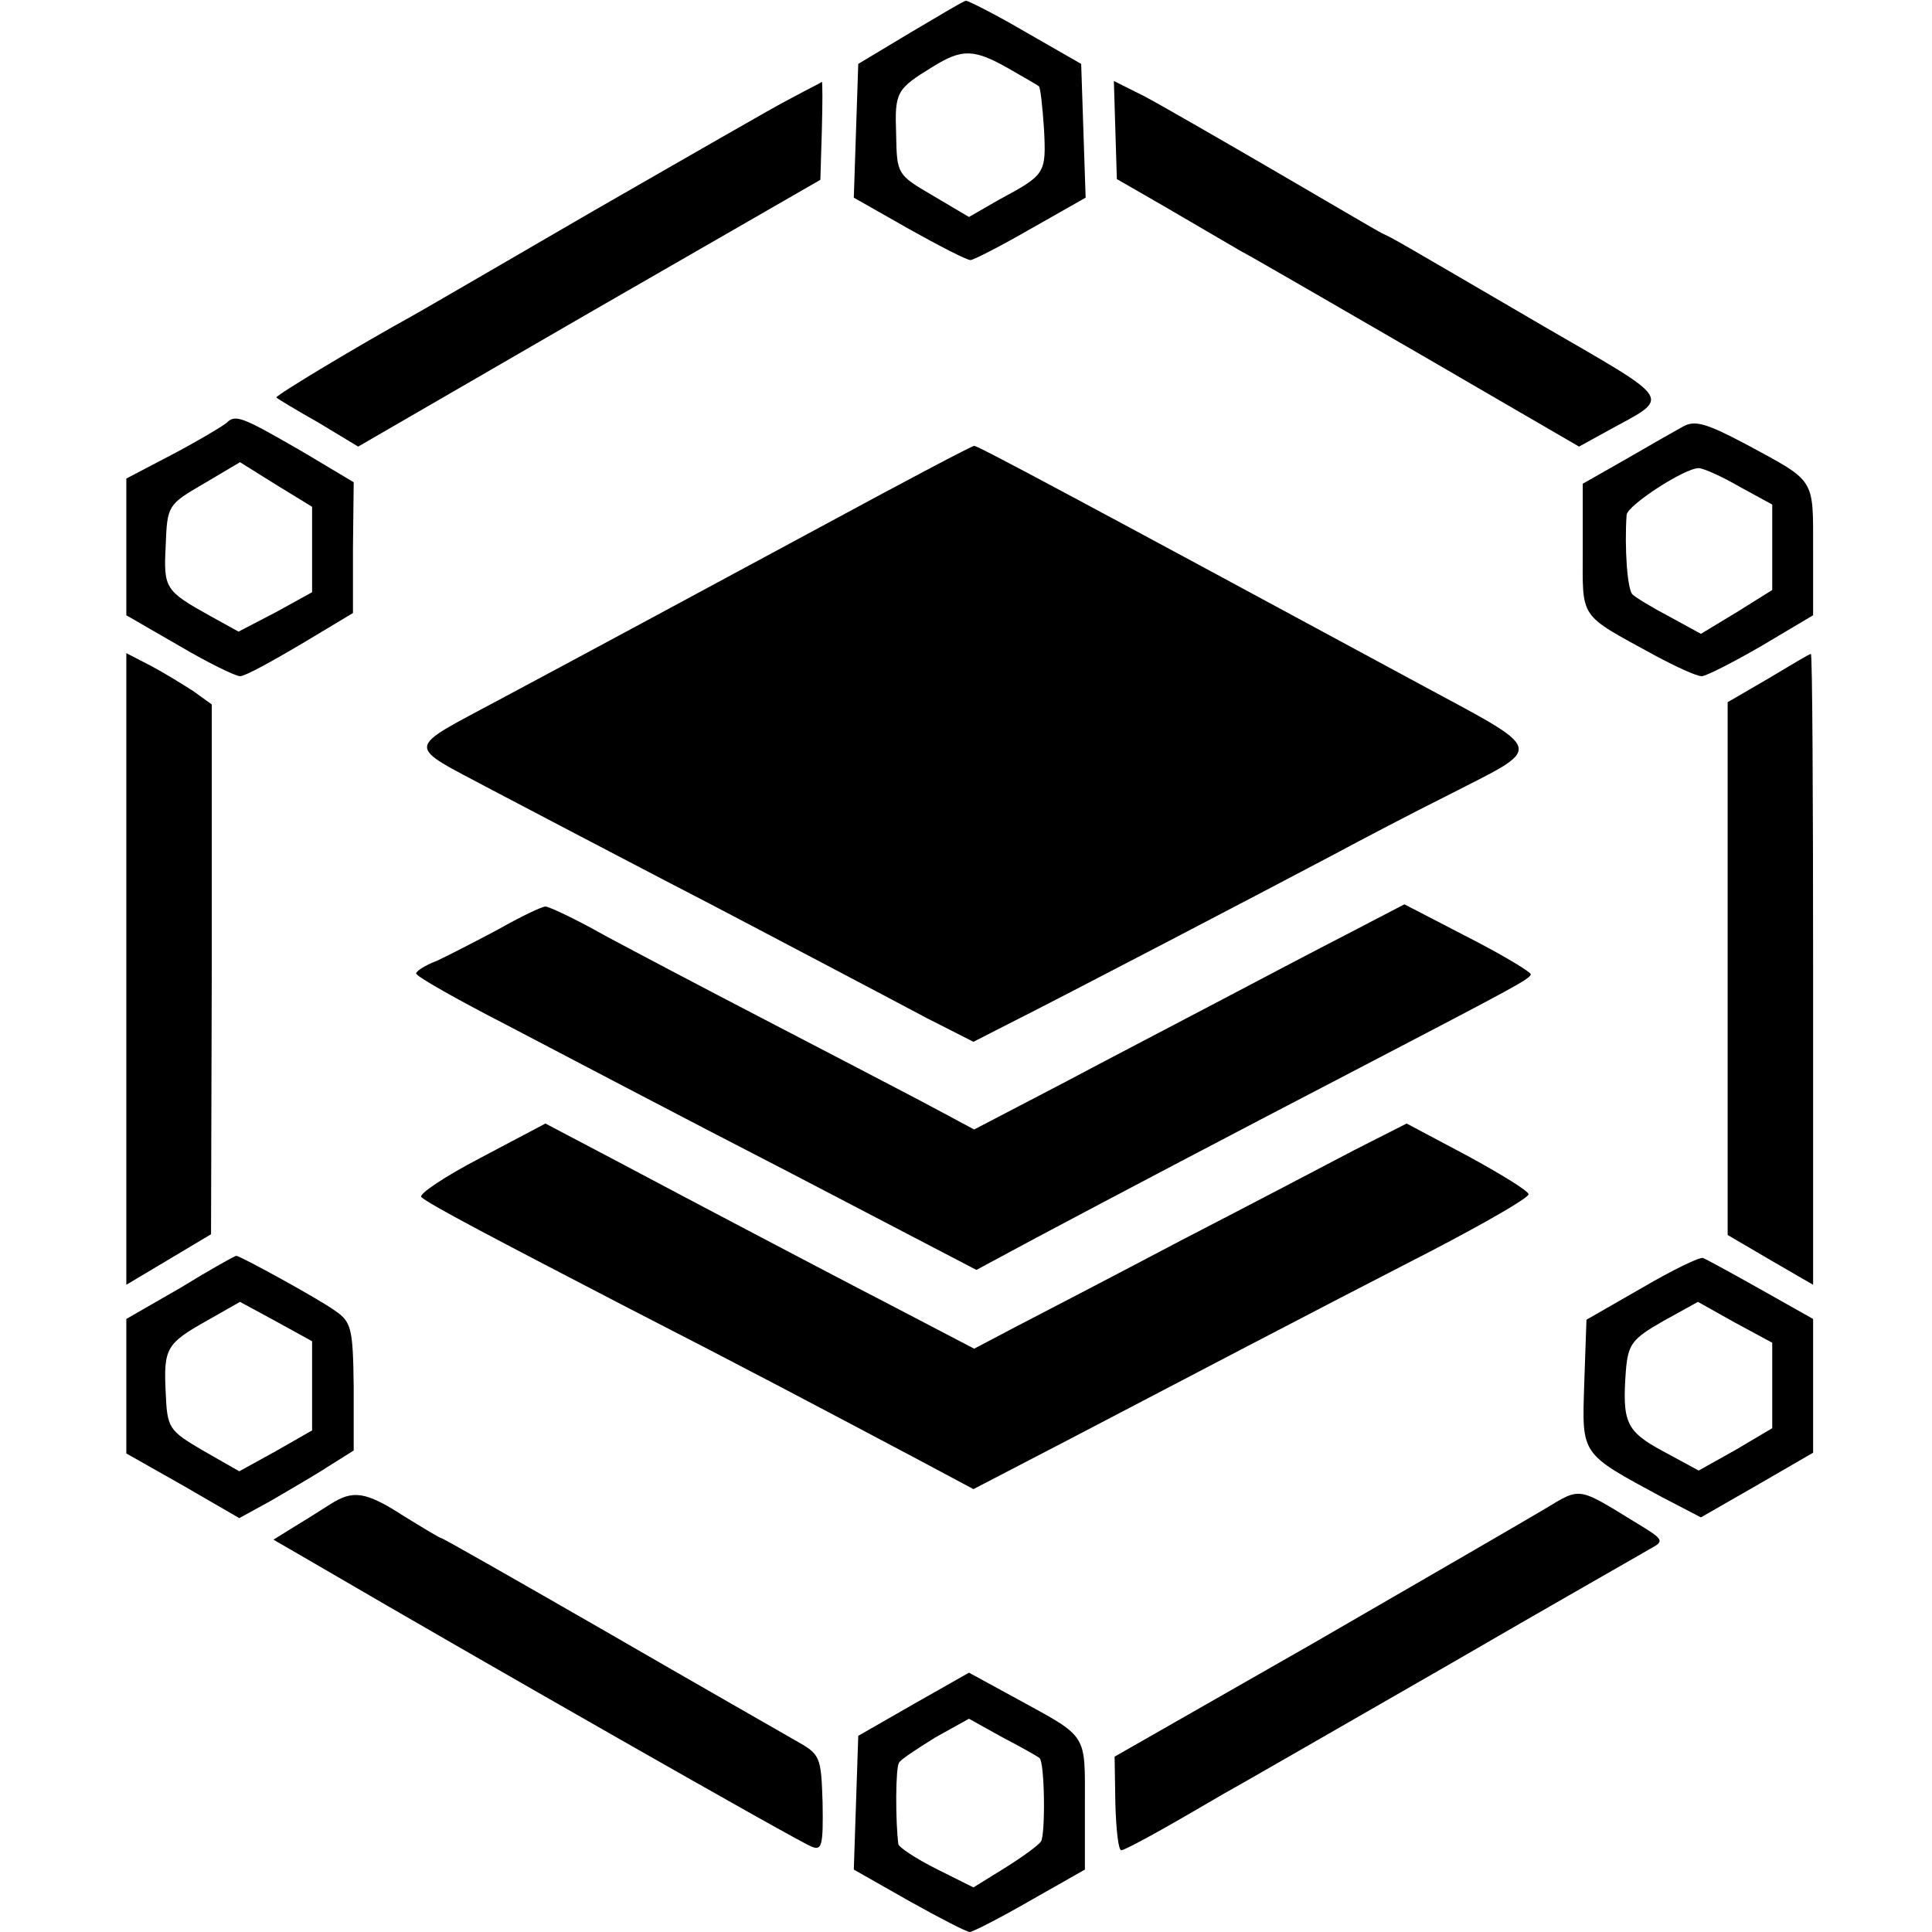
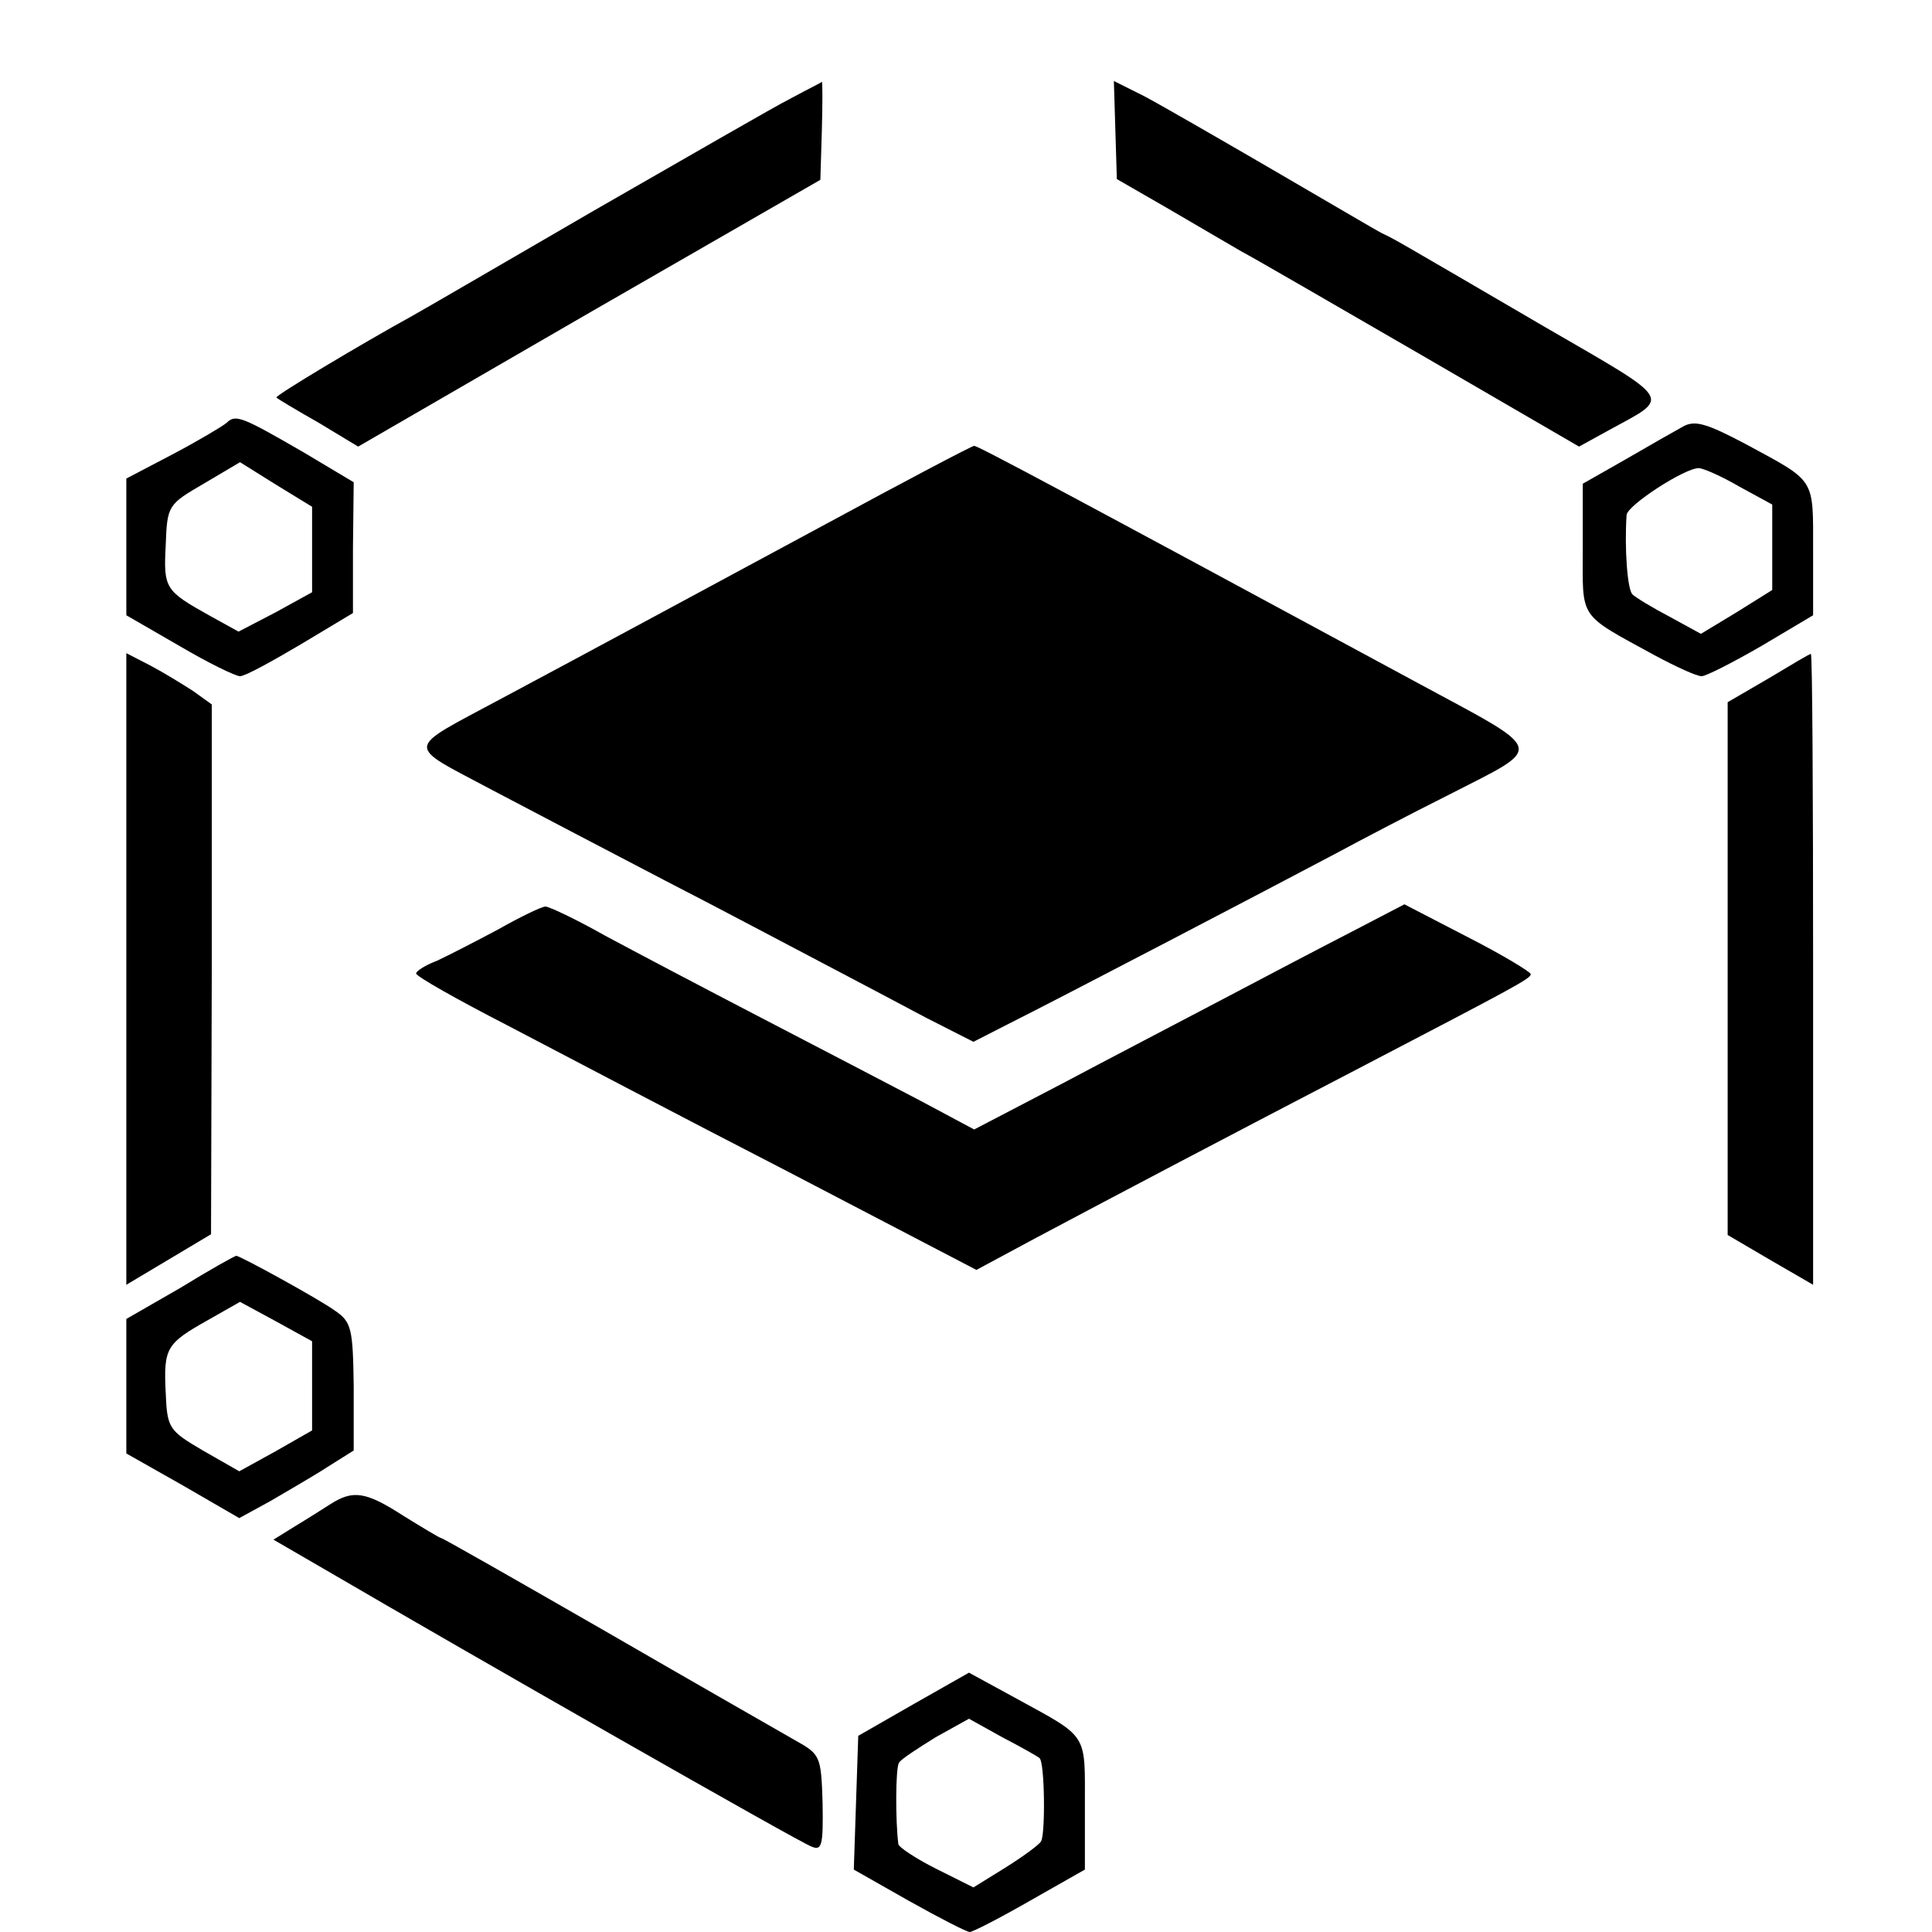
<svg xmlns="http://www.w3.org/2000/svg" version="1.0" width="260pt" height="260pt" viewBox="0 0 260 260" preserveAspectRatio="xMidYMid meet">
  <g transform="translate(0,260) scale(0.1,-0.1)" fill="#000000" stroke="none">
-     <path d="M1225 2556 l-70 -42 -3 -90 -3 -90 74 -42 c41 -23 78 -42 83 -42 4 0 41 19 81 42 l74 42 -3 90 -3 90 -75 43 c-41 24 -77 42 -80 42 -3 0 -36 -20 -75 -43z m132 -48 c21 -12 40 -23 41 -24 2 -1 5 -27 7 -58 3 -60 2 -61 -61 -95 l-40 -23 -49 29 c-48 28 -48 29 -49 82 -2 57 0 61 49 91 40 25 56 24 102 -2z" />
    <path d="M1065 2468 c-22 -11 -141 -80 -265 -151 -124 -72 -234 -136 -245 -142 -69 -38 -186 -108 -183 -110 2 -2 27 -17 57 -34 l53 -32 311 180 311 179 2 66 c1 36 1 66 0 66 0 -1 -19 -10 -41 -22z" />
    <path d="M1501 2425 l2 -66 66 -38 c36 -21 82 -48 101 -59 19 -10 129 -74 245 -141 l210 -122 40 22 c84 46 90 37 -86 139 -209 122 -202 118 -219 126 -8 4 -74 43 -148 86 -74 43 -152 88 -173 99 l-40 20 2 -66z" />
    <path d="M305 2031 c-6 -5 -38 -24 -72 -42 l-63 -33 0 -92 0 -92 71 -41 c39 -23 76 -41 82 -41 7 0 43 20 82 43 l70 42 0 88 1 88 -67 40 c-83 48 -92 52 -104 40z m115 -170 l0 -58 -49 -27 -50 -26 -38 21 c-61 34 -63 37 -60 95 2 54 3 55 51 83 l49 29 48 -30 49 -30 0 -57z" />
-     <path d="M2265 2026 c-11 -6 -46 -26 -77 -44 l-58 -33 0 -87 c0 -97 -7 -87 97 -144 28 -15 56 -28 63 -28 6 0 43 19 81 41 l69 41 0 88 c0 98 4 91 -90 142 -53 28 -69 33 -85 24z m76 -81 l44 -24 0 -58 0 -57 -48 -30 -48 -29 -42 23 c-23 12 -46 26 -50 30 -7 6 -11 63 -8 107 1 13 78 63 97 63 6 0 31 -11 55 -25z" />
+     <path d="M2265 2026 c-11 -6 -46 -26 -77 -44 l-58 -33 0 -87 c0 -97 -7 -87 97 -144 28 -15 56 -28 63 -28 6 0 43 19 81 41 l69 41 0 88 c0 98 4 91 -90 142 -53 28 -69 33 -85 24m76 -81 l44 -24 0 -58 0 -57 -48 -30 -48 -29 -42 23 c-23 12 -46 26 -50 30 -7 6 -11 63 -8 107 1 13 78 63 97 63 6 0 31 -11 55 -25z" />
    <path d="M1110 1894 c-206 -111 -304 -164 -435 -234 -132 -71 -131 -60 -13 -123 57 -30 162 -85 233 -122 72 -37 166 -87 210 -110 44 -23 108 -57 142 -75 l63 -32 47 24 c68 34 355 184 438 228 39 21 106 56 150 78 136 70 140 57 -41 155 -470 254 -588 317 -593 317 -3 0 -94 -48 -201 -106z" />
    <path d="M170 1296 l0 -425 57 34 57 34 1 357 0 356 -25 18 c-14 9 -40 25 -57 34 l-33 17 0 -425z" />
    <path d="M2380 1687 l-55 -32 0 -358 0 -359 58 -34 57 -33 0 424 c0 234 -1 425 -3 425 -2 0 -27 -15 -57 -33z" />
    <path d="M670 1349 c-30 -16 -67 -35 -82 -42 -16 -6 -28 -14 -28 -17 0 -4 55 -35 123 -70 67 -35 236 -124 376 -196 l255 -133 80 43 c109 58 261 138 436 229 209 109 230 120 230 126 0 3 -38 26 -85 50 l-85 44 -73 -38 c-39 -20 -117 -61 -172 -90 -55 -29 -153 -80 -217 -114 l-117 -61 -73 39 c-40 21 -136 71 -213 111 -77 40 -172 90 -211 111 -39 22 -75 39 -80 39 -5 0 -34 -14 -64 -31z" />
-     <path d="M647 1042 c-48 -25 -84 -49 -80 -53 11 -10 95 -54 278 -149 160 -82 256 -133 392 -205 l73 -39 127 66 c71 37 180 94 243 127 63 33 175 91 247 128 73 38 132 72 130 76 -1 5 -39 28 -83 52 l-81 43 -69 -35 c-38 -20 -143 -75 -234 -122 -91 -48 -191 -100 -222 -116 l-57 -30 -113 59 c-62 32 -149 78 -193 101 -44 23 -123 65 -176 93 l-95 50 -87 -46z" />
    <path d="M243 867 l-73 -42 0 -91 0 -90 76 -43 76 -44 42 23 c22 13 57 33 77 46 l35 22 0 86 c-1 78 -3 87 -25 102 -22 16 -128 74 -133 74 -2 0 -36 -19 -75 -43z m177 -132 l0 -60 -49 -28 -49 -27 -49 28 c-46 27 -48 30 -50 78 -3 60 1 66 56 97 l44 25 48 -26 49 -27 0 -60z" />
-     <path d="M2210 867 l-75 -43 -3 -86 c-3 -97 -6 -93 105 -153 l52 -27 75 43 76 44 0 90 0 90 -71 40 c-39 22 -74 41 -77 42 -4 2 -41 -16 -82 -40z m175 -132 l0 -57 -49 -29 -50 -28 -48 26 c-50 27 -55 39 -50 108 3 36 8 43 50 67 l47 26 50 -28 50 -27 0 -58z" />
-     <path d="M2080 570 c-25 -15 -165 -96 -312 -181 l-268 -153 1 -63 c1 -35 4 -63 8 -63 3 0 26 12 51 26 25 14 63 36 85 49 22 12 157 90 300 172 143 83 268 154 278 160 17 9 15 12 -20 33 -80 49 -75 49 -123 20z" />
    <path d="M445 576 c-11 -7 -33 -21 -48 -30 l-29 -18 69 -40 c195 -114 640 -368 655 -373 14 -6 16 1 15 59 -2 63 -3 65 -37 84 -19 11 -133 76 -254 146 -120 69 -220 126 -222 126 -2 0 -25 14 -51 30 -51 33 -68 35 -98 16z" />
    <path d="M1230 307 l-75 -43 -3 -90 -3 -90 74 -42 c41 -23 78 -42 82 -42 4 0 41 19 81 42 l74 42 0 87 c0 97 5 90 -90 142 l-66 36 -74 -42z m169 -73 c7 -6 8 -102 2 -112 -3 -5 -25 -21 -49 -36 l-42 -26 -50 25 c-28 14 -50 29 -51 33 -4 30 -4 104 1 110 3 5 25 19 49 34 l45 25 45 -25 c25 -13 48 -26 50 -28z" />
  </g>
</svg>